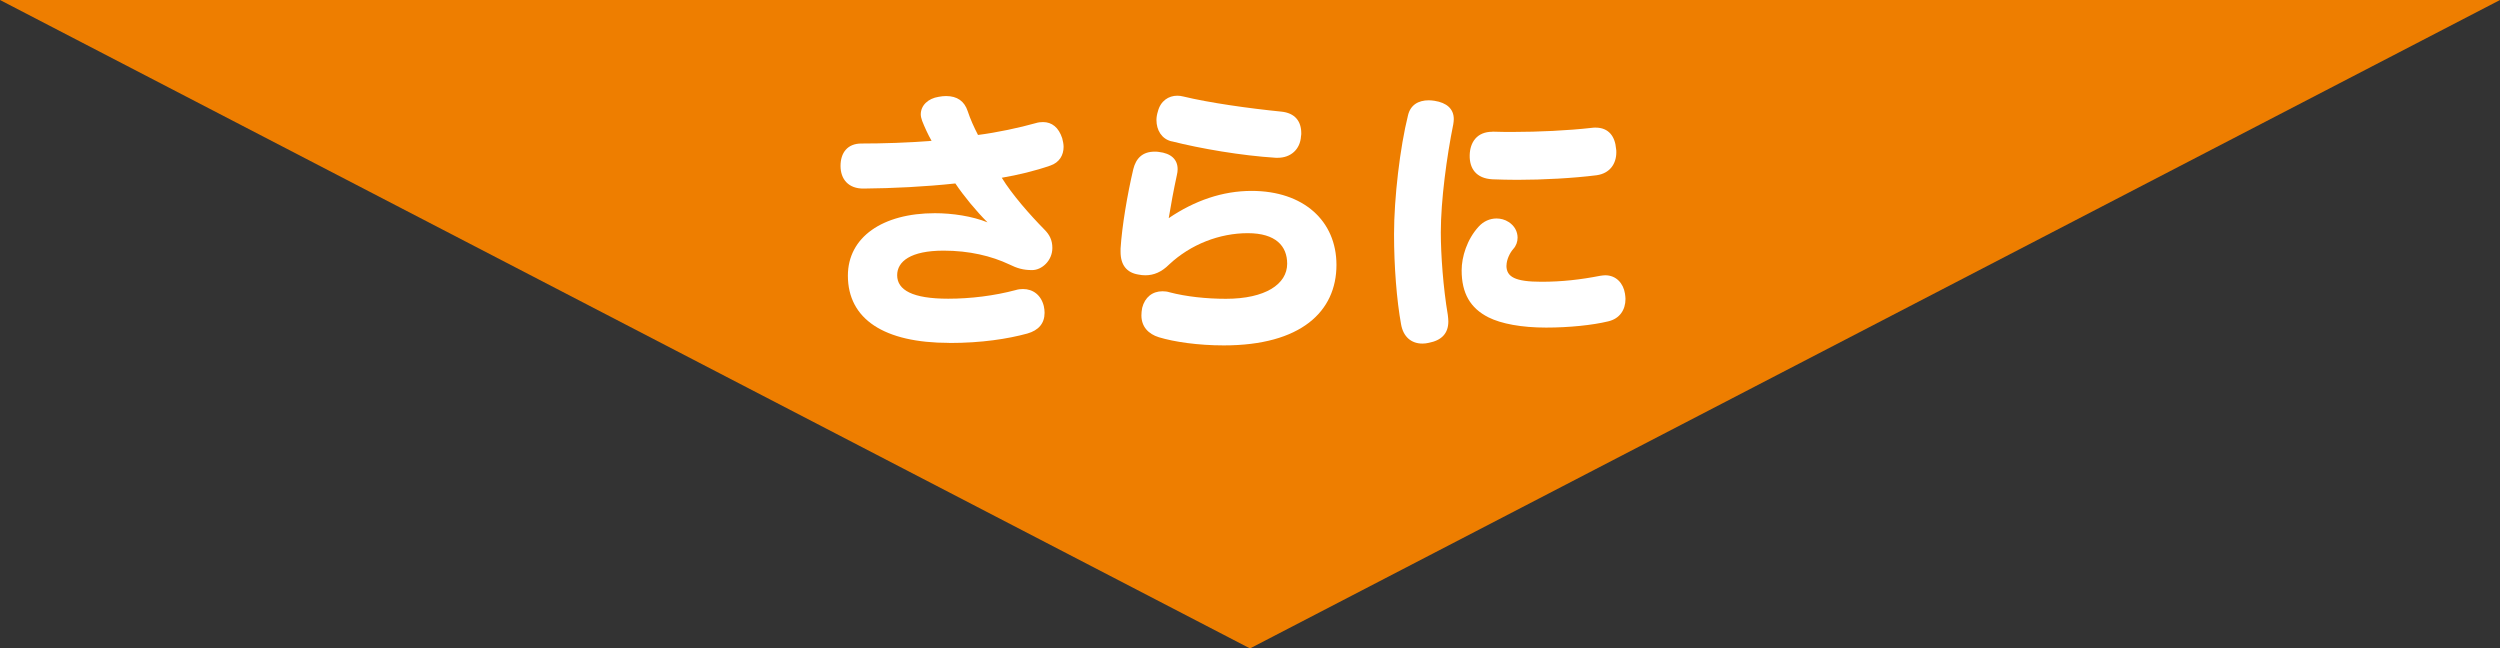
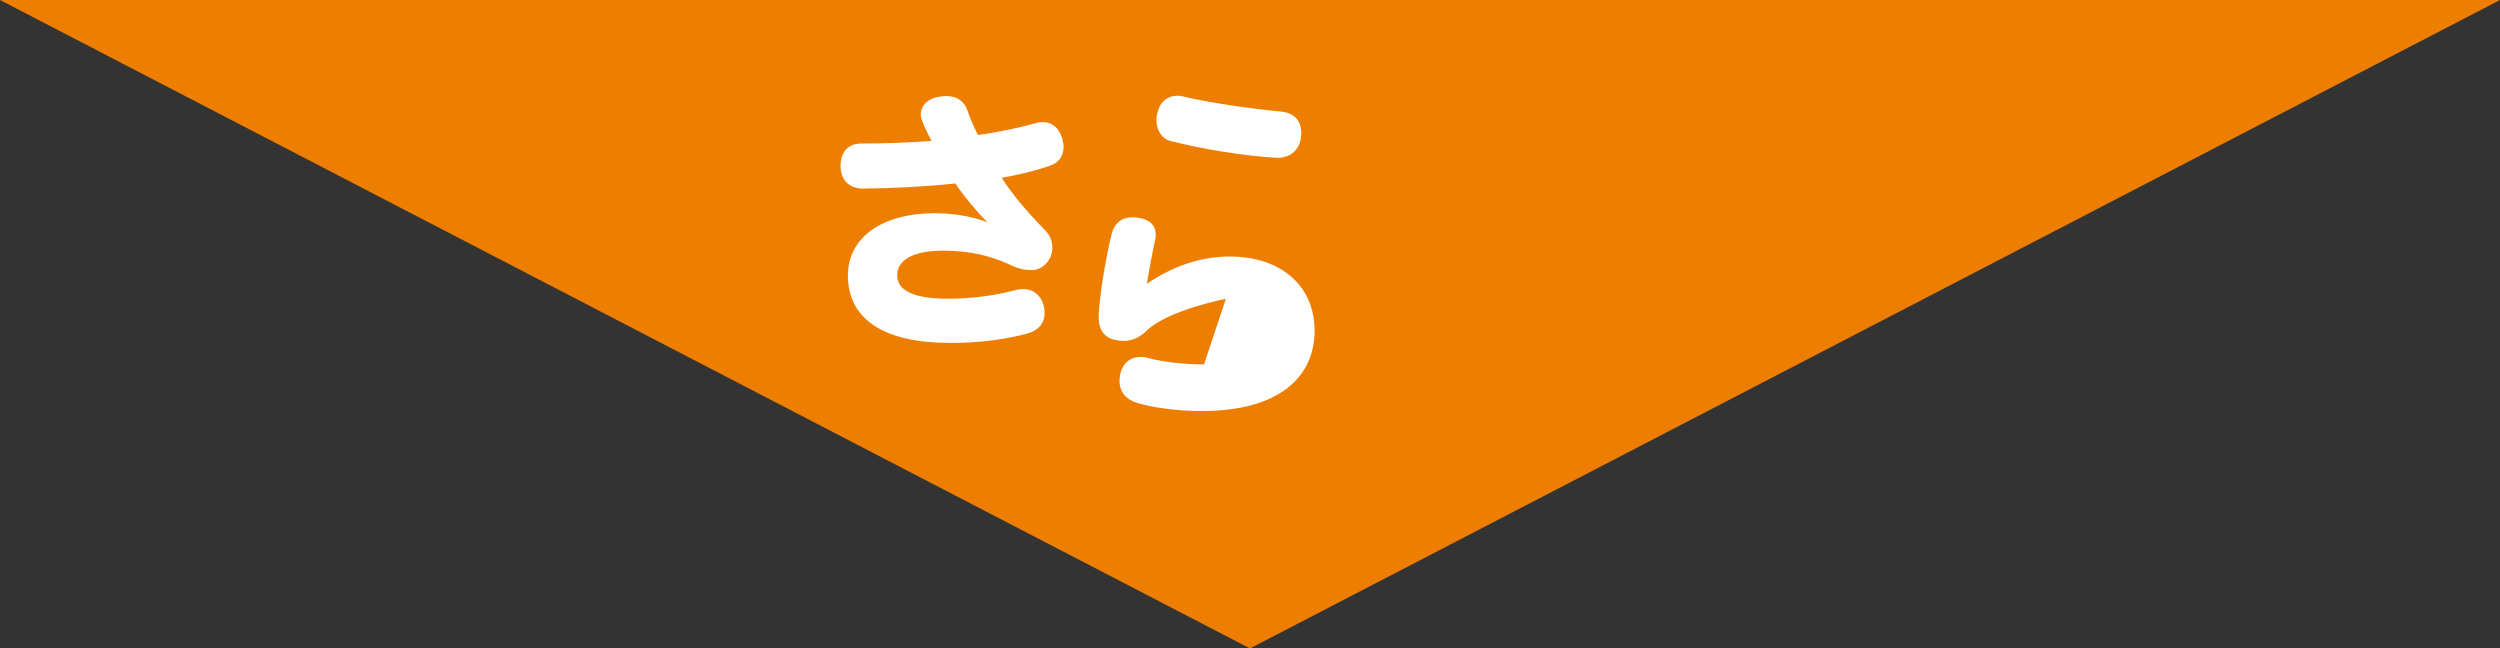
<svg xmlns="http://www.w3.org/2000/svg" id="_レイヤー_2" viewBox="0 0 289.16 75">
  <rect x="0" y="0" width="289.16" height="75" fill="#333333" stroke="none" />
  <defs>
    <style>.cls-1{fill:#fff;}.cls-2{fill:#ee7e00;}</style>
  </defs>
  <g id="_レイヤー_1-2">
    <polygon class="cls-2" points="144.58 75 289.16 0 0 0 144.58 75" />
    <path class="cls-1" d="m109.81,39.66c-7.56,0-11.74-2.75-11.74-7.78,0-4.44,4-7.22,10.06-7.22,2.03,0,4.31.34,6.09,1.06-1.37-1.37-2.75-3.06-3.72-4.5-3.53.38-7.25.56-10.59.59-1.78.03-2.69-1.09-2.69-2.62s.81-2.59,2.41-2.59c2.44,0,5.47-.09,8.12-.31-.41-.72-.81-1.59-1.09-2.31-.09-.25-.16-.53-.16-.75,0-1.03.84-1.84,2.06-2.03.31-.06.59-.09.87-.09,1.28,0,2.12.59,2.5,1.75.31.94.72,1.84,1.19,2.75,2.19-.28,4.81-.84,6.68-1.37.28-.09.59-.12.84-.12,1.03,0,1.81.62,2.22,1.87.09.34.16.69.16,1,0,.97-.5,1.81-1.53,2.16-1.78.62-3.75,1.09-5.62,1.41,1.19,1.94,3.22,4.25,4.94,6,.59.59.91,1.22.91,2.12,0,1.47-1.22,2.56-2.34,2.56-1.06,0-1.75-.22-2.65-.66-2.06-.97-4.62-1.59-7.59-1.59-3.81,0-5.37,1.25-5.37,2.84,0,1.72,1.78,2.72,5.9,2.72,2.59,0,5.34-.34,7.81-1,.28-.09.59-.12.84-.12,1.16,0,2.09.69,2.41,1.97.06.28.09.53.09.78,0,1.22-.69,2.03-2,2.4-2.28.62-5.28,1.09-9,1.09Z" />
-     <path class="cls-1" d="m141.79,34.56c4.56,0,7.09-1.69,7.09-4.06,0-2.03-1.31-3.53-4.56-3.53s-6.59,1.28-9.09,3.62c-.88.88-1.78,1.25-2.75,1.25-.28,0-.56-.03-.84-.09-1.31-.22-2.03-1.09-2.03-2.62v-.38c.16-2.56.78-6.25,1.47-9.18.31-1.25,1.06-2.03,2.47-2.03.16,0,.31,0,.47.03,1.44.16,2.19.88,2.19,2,0,.22-.03.44-.09.69-.38,1.75-.69,3.44-.94,4.97,3-2.03,6.22-3.15,9.59-3.15,6,0,9.81,3.47,9.81,8.56,0,5.4-4.12,9.31-13.03,9.31-3,0-5.75-.41-7.5-.94-1.25-.38-2.03-1.25-2.03-2.53,0-.28.03-.56.09-.88.31-1.22,1.19-1.91,2.34-1.91.28,0,.56.03.84.12,1.91.5,4.25.75,6.5.75Zm-6.28-18.21c-1.16-.28-1.75-1.31-1.75-2.47,0-.31.06-.66.16-.97.31-1.25,1.25-1.84,2.25-1.84.22,0,.47.03.69.09,2.97.72,7.53,1.37,11.34,1.75,1.59.16,2.31,1.12,2.31,2.5,0,.09,0,.22-.03.34-.09,1.53-1.19,2.5-2.69,2.5h-.22c-4-.25-8.71-1.06-12.06-1.91Z" />
-     <path class="cls-1" d="m168.15,13.79c0,.19-.03.38-.06.59-.75,3.69-1.44,8.81-1.44,12.49,0,2.62.28,6.43.81,9.56.03.28.06.53.06.75,0,1.41-.81,2.19-2.25,2.47-.25.06-.5.09-.75.09-1.28,0-2.22-.78-2.47-2.25-.5-2.75-.81-6.65-.81-10.4,0-4.19.69-10.06,1.62-13.77.28-1.16,1.16-1.72,2.41-1.72.22,0,.44.03.66.06,1.38.22,2.22.91,2.22,2.12Zm6.09,16.93c0,1.31,1,1.87,4.06,1.87,2.37,0,4.53-.25,6.78-.69.22-.03.41-.06.59-.06,1.25,0,2.09.91,2.28,2.12.03.22.06.44.06.62,0,1.25-.66,2.28-2,2.59-1.81.44-4.53.72-7.18.72-2.84,0-5.19-.44-6.68-1.19-2.09-1.06-3.09-2.78-3.09-5.43,0-1.56.62-3.59,1.97-5.06.56-.62,1.31-.94,2.06-.94.47,0,.97.12,1.41.41.69.44,1.03,1.12,1.03,1.81,0,.47-.16.94-.5,1.31-.41.47-.78,1.25-.78,1.91Zm-1.62-15.49h.12c.69.03,1.47.03,2.31.03,2.84,0,6.31-.16,9.03-.47.16-.03.31-.03.47-.03,1.53,0,2.25,1.03,2.37,2.44.03.12.03.28.03.41,0,1.31-.72,2.44-2.28,2.66-2.69.34-6.18.53-9.18.53-1.03,0-1.97-.03-2.84-.06-1.94-.09-2.69-1.28-2.66-2.78s.84-2.72,2.62-2.72Z" />
+     <path class="cls-1" d="m141.79,34.56s-6.59,1.28-9.09,3.62c-.88.88-1.78,1.25-2.75,1.25-.28,0-.56-.03-.84-.09-1.31-.22-2.03-1.09-2.03-2.62v-.38c.16-2.56.78-6.25,1.47-9.18.31-1.25,1.06-2.03,2.47-2.03.16,0,.31,0,.47.03,1.44.16,2.19.88,2.19,2,0,.22-.03.44-.09.69-.38,1.75-.69,3.44-.94,4.97,3-2.03,6.22-3.15,9.59-3.15,6,0,9.81,3.47,9.81,8.56,0,5.4-4.12,9.31-13.03,9.31-3,0-5.75-.41-7.5-.94-1.25-.38-2.03-1.25-2.03-2.53,0-.28.03-.56.09-.88.31-1.22,1.19-1.91,2.34-1.91.28,0,.56.03.84.12,1.91.5,4.25.75,6.5.75Zm-6.28-18.21c-1.16-.28-1.75-1.31-1.75-2.47,0-.31.06-.66.16-.97.31-1.25,1.25-1.84,2.25-1.84.22,0,.47.03.69.09,2.97.72,7.53,1.37,11.34,1.75,1.59.16,2.31,1.12,2.31,2.5,0,.09,0,.22-.03.34-.09,1.53-1.19,2.5-2.69,2.5h-.22c-4-.25-8.71-1.06-12.06-1.91Z" />
  </g>
</svg>